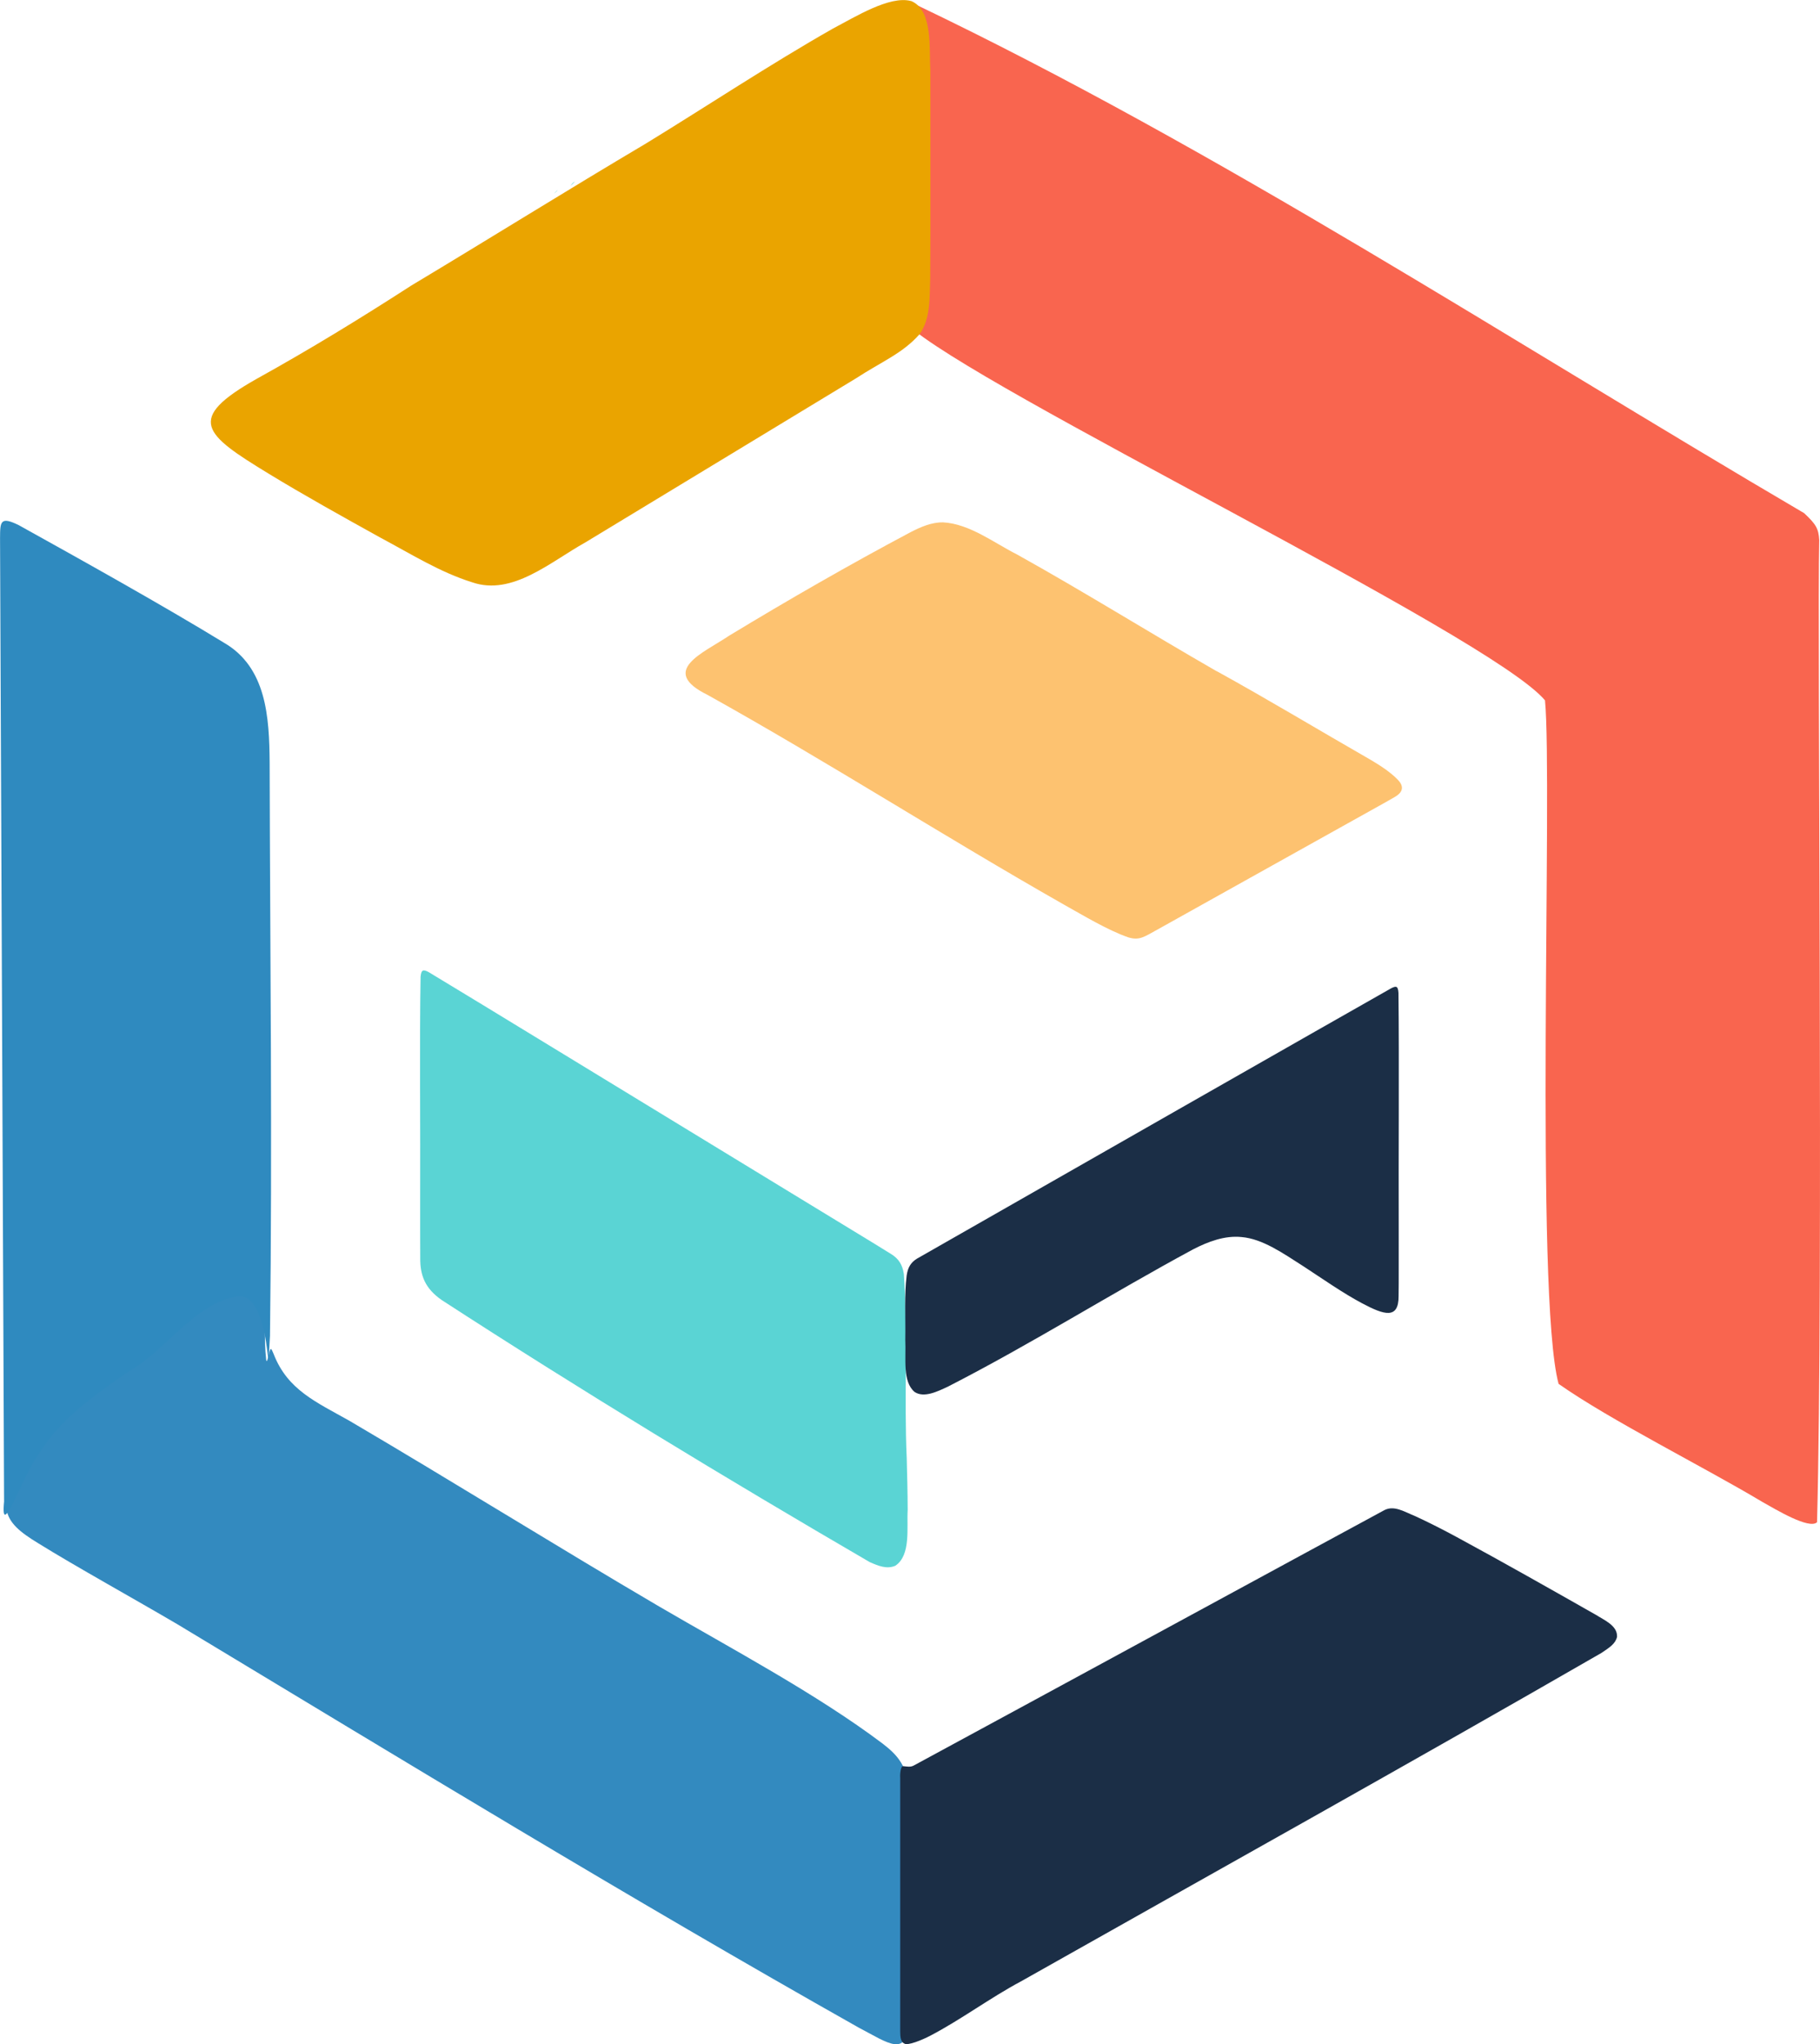
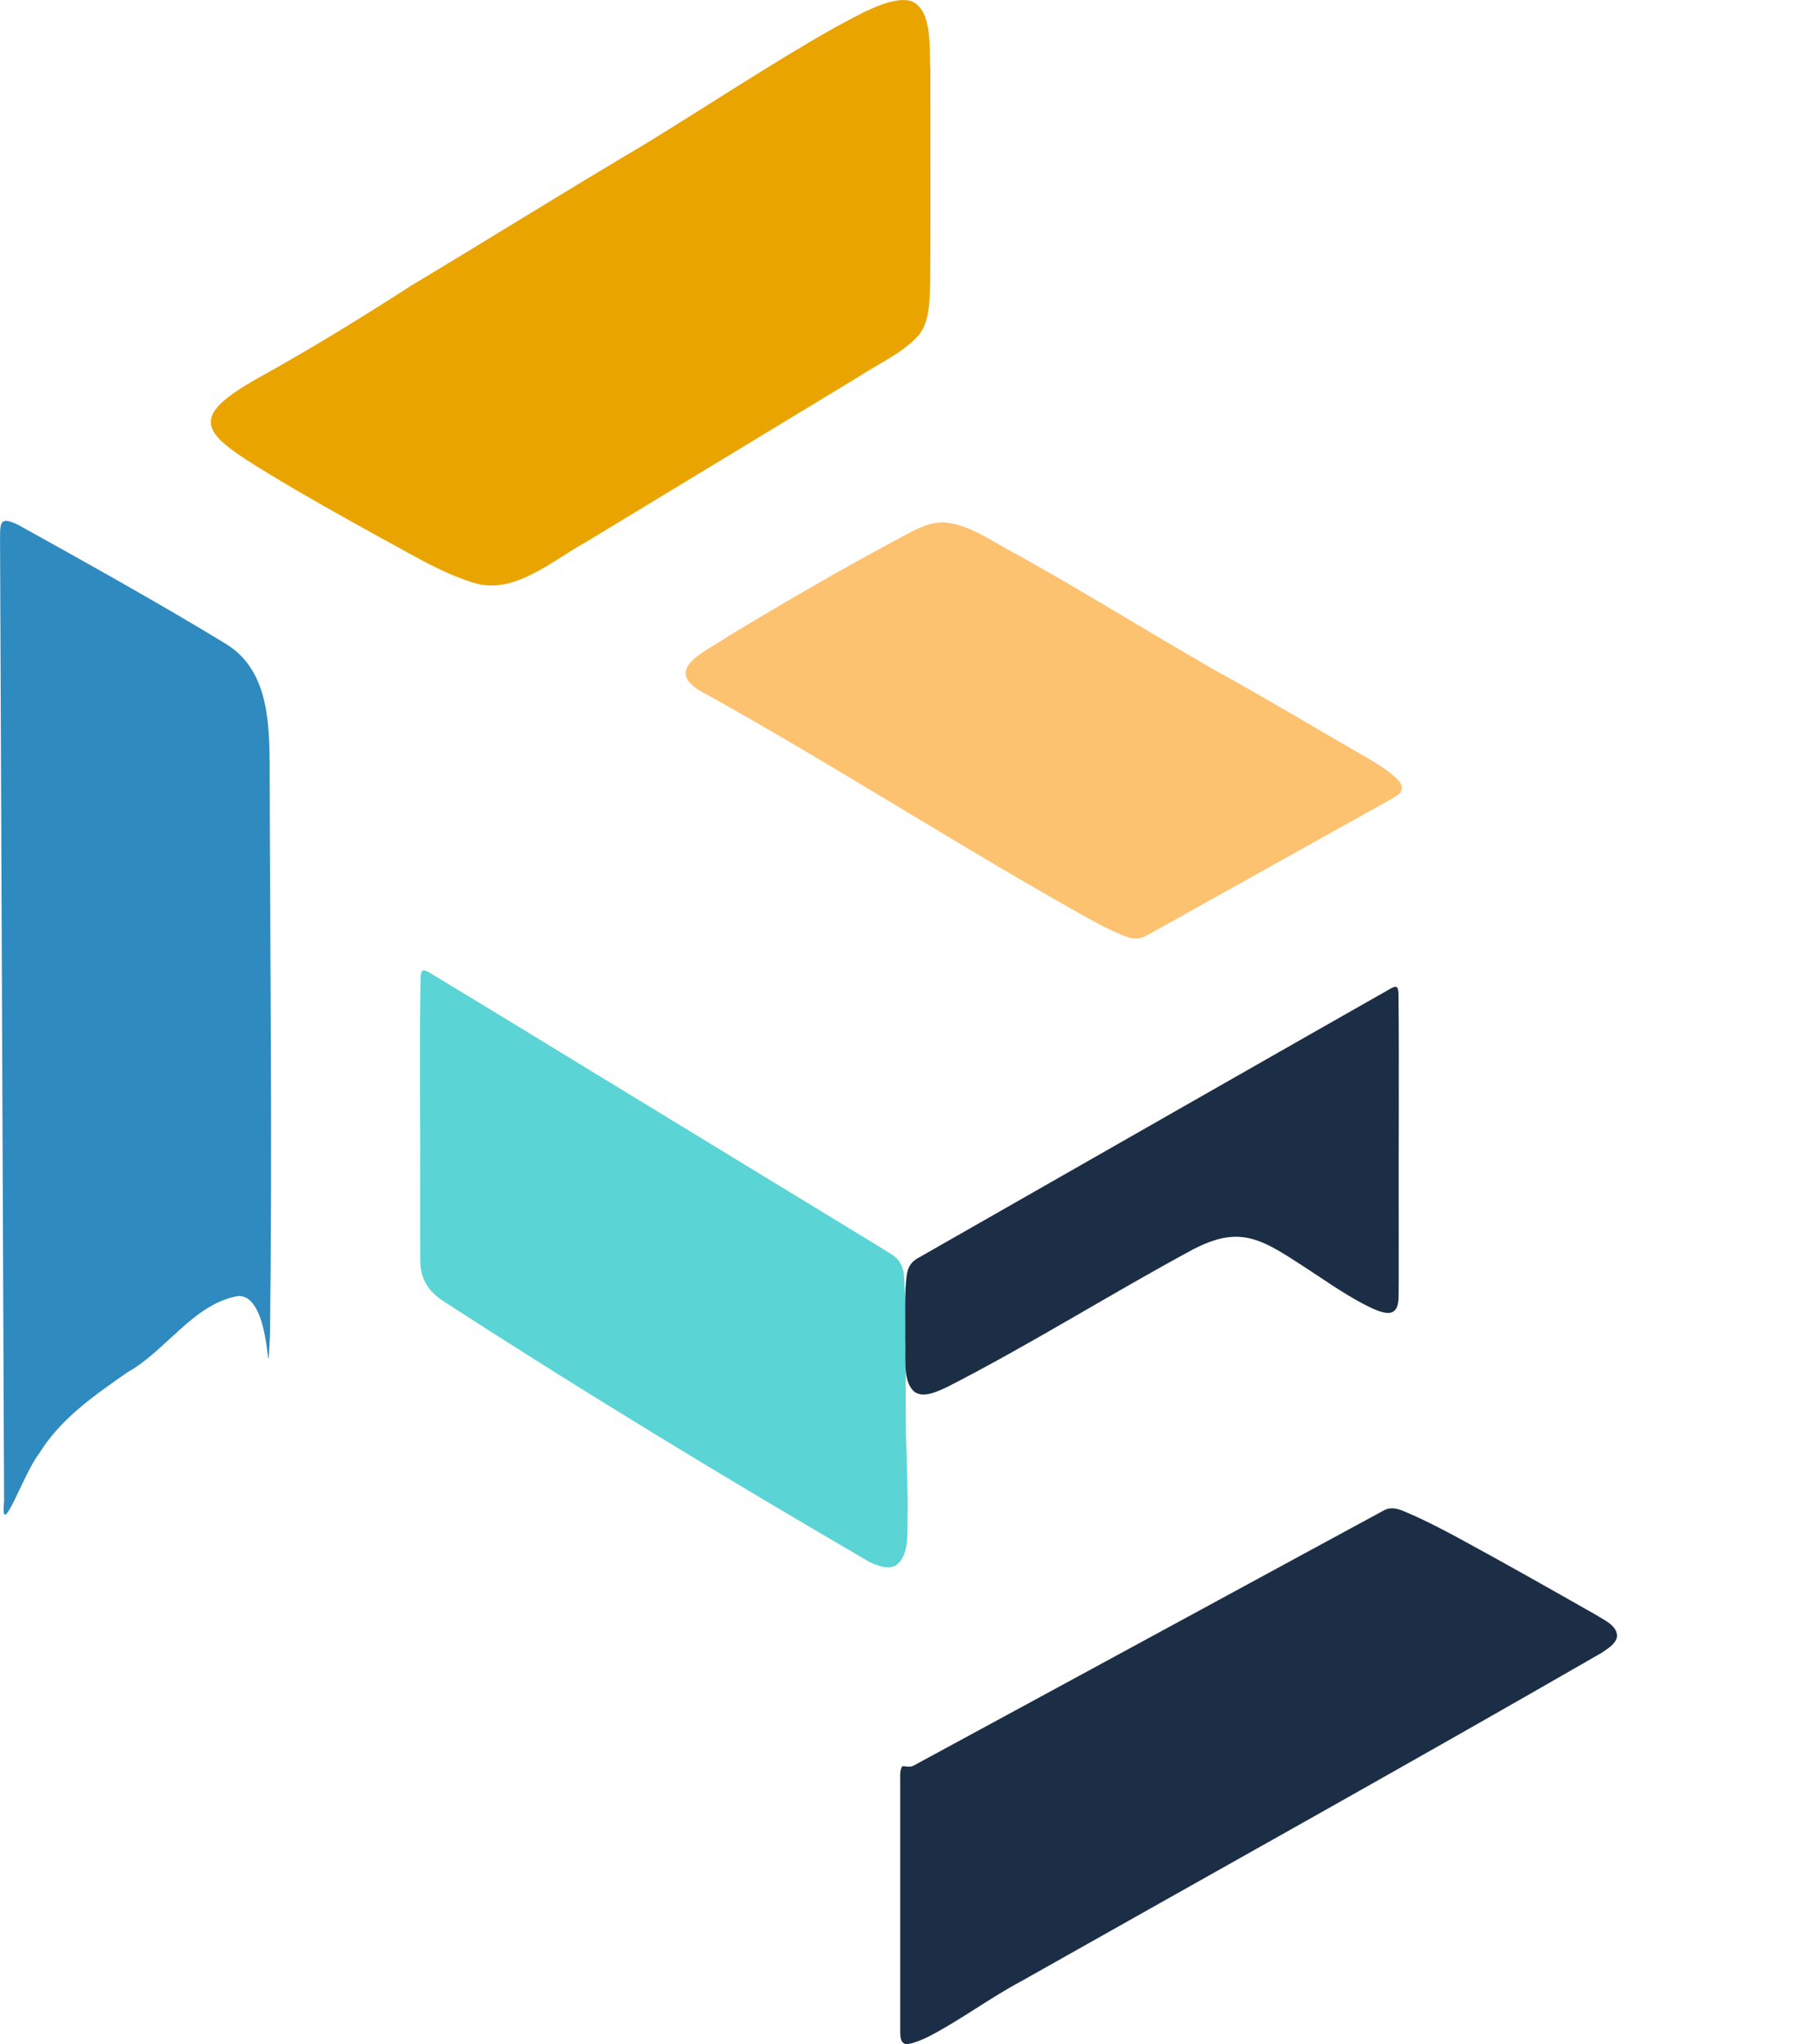
<svg xmlns="http://www.w3.org/2000/svg" id="Warstwa_1" baseProfile="tiny-ps" version="1.2" viewBox="0 0 424.16 476.32">
  <title>exclusivedealsguide.com</title>
-   <path d="M213.52,1.11c70.32,33.62,139.12,78.68,206.94,118.45,2.79,2.61,3.36,3.61,3.52,6.27-.5,20.51.99,172.65-.51,228.84-1.77,1.76-9.6-2.95-12.77-4.74-13.42-8.04-35.41-19.02-47.46-27.49-5.6-20.65-1.36-140.79-3.17-159.26-12.64-15.15-133.09-72.86-148.92-87.81-.51-18.04.01-52.77-.17-68.52.04-2.24-.24-5.47,2.45-5.75h.09Z" fill="#f9654f" />
-   <path d="M1.51,351.46c-.29-6.07,4.25-11.63,7.22-16.69,2.77-4.11,5.46-8.58,9.29-11.45,4.48-3.32,9.98-4.85,14.42-8.24,4.39-3.18,7.76-8.09,12.2-11.86,4.36-3.7,15.23-12.27,16.58-1.77.77,4.72.25,10.54.81,15.3.2,1.58.68-2.19,1.04-2.42.04-.04.09-.04.14,0,.27.34.34.69.59,1.21,3.25,8.33,9.91,11.14,17.64,15.5,24.16,14.2,48.08,29.13,72.22,43.29,16.78,9.8,36.58,20.29,52.05,31.93,3.67,2.81,5.77,5.43,5.83,10.45.26,13.16-.02,39.33.07,53.08.42,10.35-4.78,6.1-11.48,2.64-53.7-30.29-105.65-61.96-158.73-93.95-9.58-5.64-24-13.63-32.46-18.89-4.23-2.57-6.96-4.74-7.43-8.01l-.02-.13Z" fill="#338abf" />
  <path d="M62.92,311.25c-.89,16.08.83-9.45-7.33-9.29-10.32,1.65-17,12.86-25.82,17.73-7.67,5.37-15.64,10.79-20.7,19.05-3.65,4.64-9.06,20.84-8.12,11.13-.13-31.98-.83-195.85-.94-224.49.02-3.88.07-5.13,4.38-3.01,14.47,8.03,33.86,18.85,47.8,27.38,9.93,5.74,10.56,17.35,10.65,27.85.1,44.45.65,89.08.08,133.49v.17Z" fill="#2f8abf" />
  <path d="M212.39.25c5.08,2.18,4.11,11.03,4.43,15.97-.02,15.04.07,35.04-.03,48.71-.17,4.56.09,9.39-2.5,12.96-4.01,4.51-8.65,6.26-14.91,10.33-10.34,6.25-23.78,14.42-35.06,21.25-9.36,5.67-18.78,11.38-27.95,16.94-8.13,4.53-16.98,12.48-26.31,9.27-7.58-2.37-14.23-6.59-21.46-10.44-8.45-4.67-18.17-10.1-25.95-14.85-15.21-9.27-19.49-12.72-2.83-22.12,12.56-6.97,23.87-13.89,36.01-21.72,18.57-11.14,36.24-22.17,54.77-33.15,14-8.56,28.88-18.43,43.57-26.77,5.07-2.65,13.2-7.73,18.14-6.39l.09.03Z" fill="#eaa400" />
  <path d="M210.46,411.51c.8.06,1.76.33,2.61-.21,24.56-13.28,99.28-53.9,109.58-59.45,2.3-1.17,4.68.41,7.22,1.43,3.21,1.48,6.52,3.17,9.66,4.87,10.95,5.93,21.65,12,32.45,18.13,1.98,1.26,5,2.5,4.88,5.09-.37,1.63-1.75,2.49-3.62,3.75-44.89,25.87-90.25,51.11-135.36,76.57-7.12,3.8-13.91,8.88-21.08,12.63-1.84.96-5.3,2.41-6.07,1.81-.9-.41-.92-1.84-.93-2.89,0-10.68,0-48.1,0-59-.08-.83.11-2.74.65-2.72h.03Z" fill="#1b2e46" />
  <path d="M210.65,296.82c.98,14.26.02,28.49.67,43.03.1,3.97.21,8,.22,11.96-.25,4.1.8,10.58-2.89,13.01-1.97.84-3.93.04-5.95-.85-33.62-19.57-67.12-39.89-99.77-61.07-3.83-2.67-5.04-5.67-4.99-9.86-.04-3.38,0-8.15-.02-13.66.08-15.83-.17-37.3.1-51.82.16-1.7.67-1.7,1.9-1.05,7.97,4.76,54.59,33.27,84.63,51.55,10.74,6.57,19.35,11.75,23.29,14.23,1.62,1.05,2.46,2.4,2.78,4.4l.02.11Z" fill="#5ad4d4" />
  <path d="M283.64,156.42c12,6.62,23.76,13.72,35.64,20.53,2.24,1.3,4.88,3.02,6.51,4.76,1.66,1.71.92,3.03-.7,3.97-2.22,1.3-6.12,3.42-10.87,6.09-14.2,7.9-31.67,17.69-44.35,24.75-3.16,1.72-4.24,2.67-6.89,1.89-4.82-1.66-10.53-5.13-15-7.62-27.96-15.89-55.01-33.25-83.1-48.89-11.43-5.63-.91-9.77,5.04-13.78,13.83-8.38,27.96-16.51,42.23-24.09,2.41-1.25,4.96-2.36,7.64-2.32,6.19.34,11.8,4.74,17.23,7.48,15.63,8.7,30.92,18.24,46.43,27.15l.17.1Z" fill="#fdc270" />
  <path d="M211.32,297.09c.27-1.77.95-2.95,2.39-3.83,27.19-15.54,100.46-57.32,110.54-63.01,1.17-.59,1.56-.51,1.67,1.1.18,15.41,0,38.4.06,55.21-.02,6.47.03,11.98-.03,15.43.02,5.45-3.33,4.43-8.51,1.67-4.44-2.35-9.21-5.7-13.6-8.57-4.9-3.14-9.62-6.45-14.49-6.86-3.9-.4-7.77,1.05-11.28,2.86-19.2,10.36-37.78,22.08-57.19,32.01-2.41,1.12-5.53,2.67-7.72,1.23-2.88-2.43-1.97-7.67-2.18-12.16.09-5.58-.25-10.35.32-14.97l.02-.11Z" fill="#1b2e46" />
  <path d="M113.98,55.31l-2,1c.73-.4,1.49-.7,2-1Z" fill="#5ad4d4" />
-   <path d="M132.98,43.31c.06-.03.27-.63,1-1l-1,1Z" fill="#5ad4d4" />
-   <path d="M128.98,45.31c.2-.11.49-.72,1-1l-1,1Z" fill="#5ad4d4" />
-   <path d="M109.98,56.31l-1,1" fill="#5ad4d4" />
</svg>